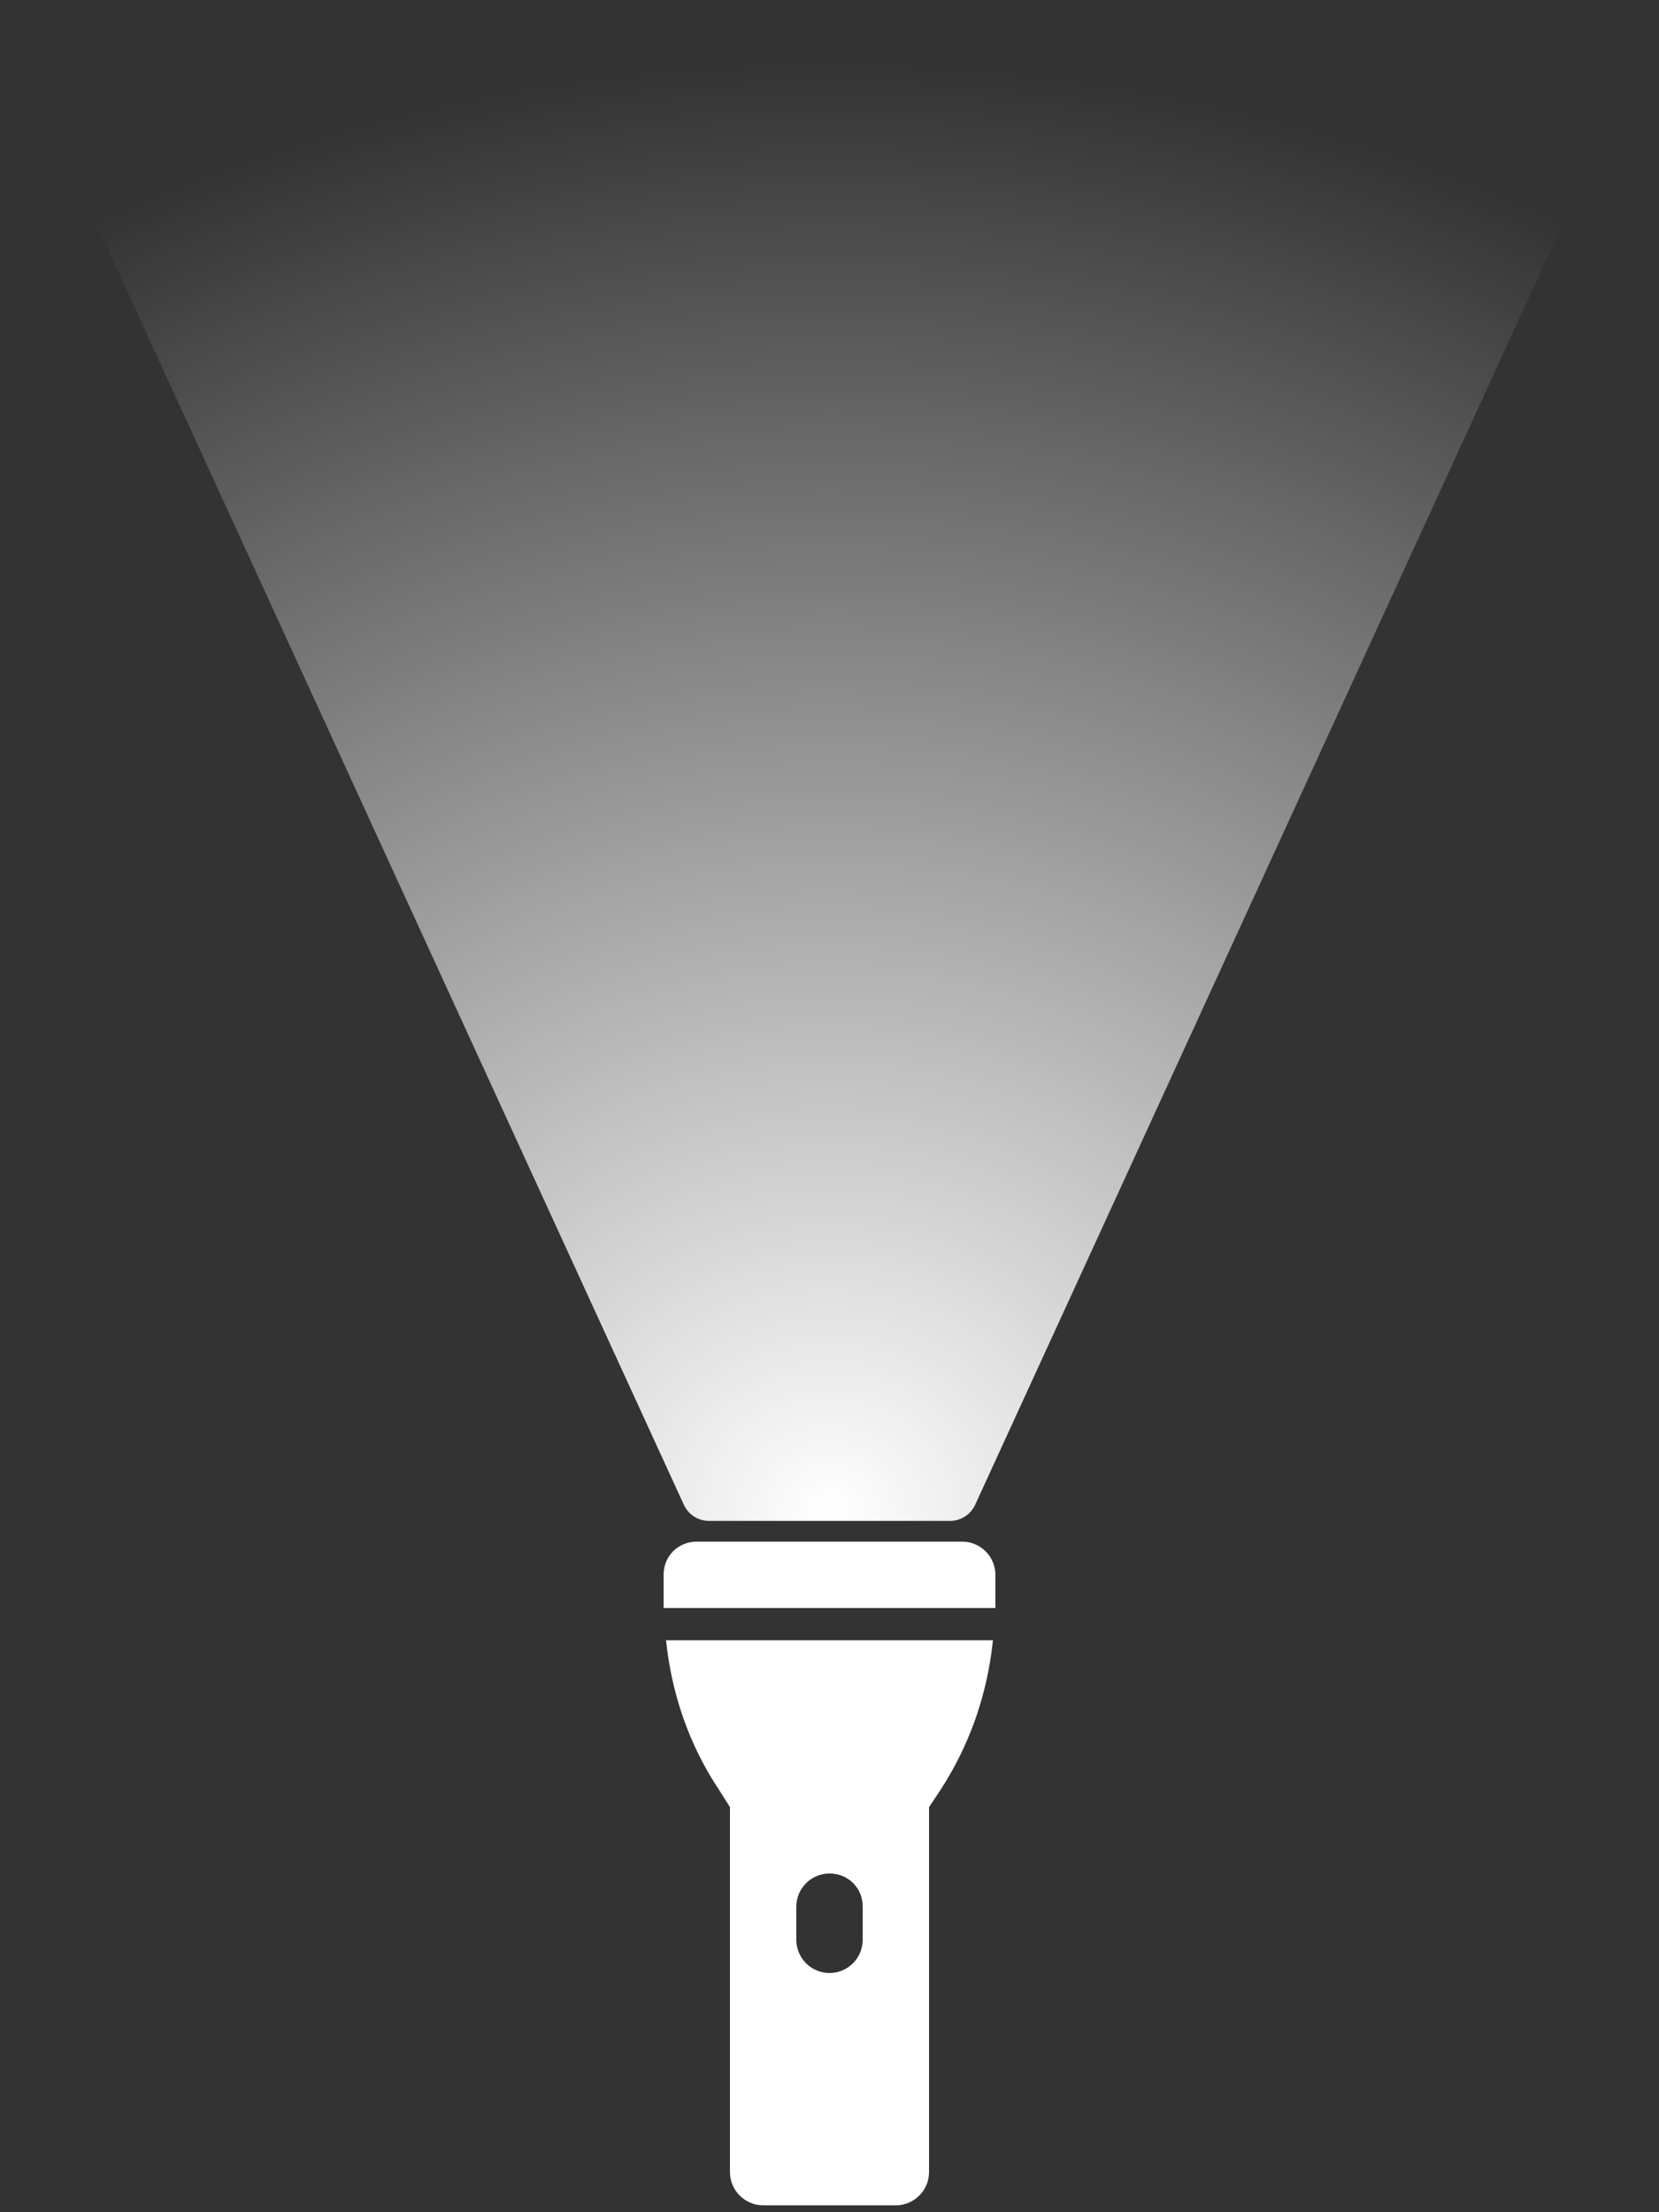
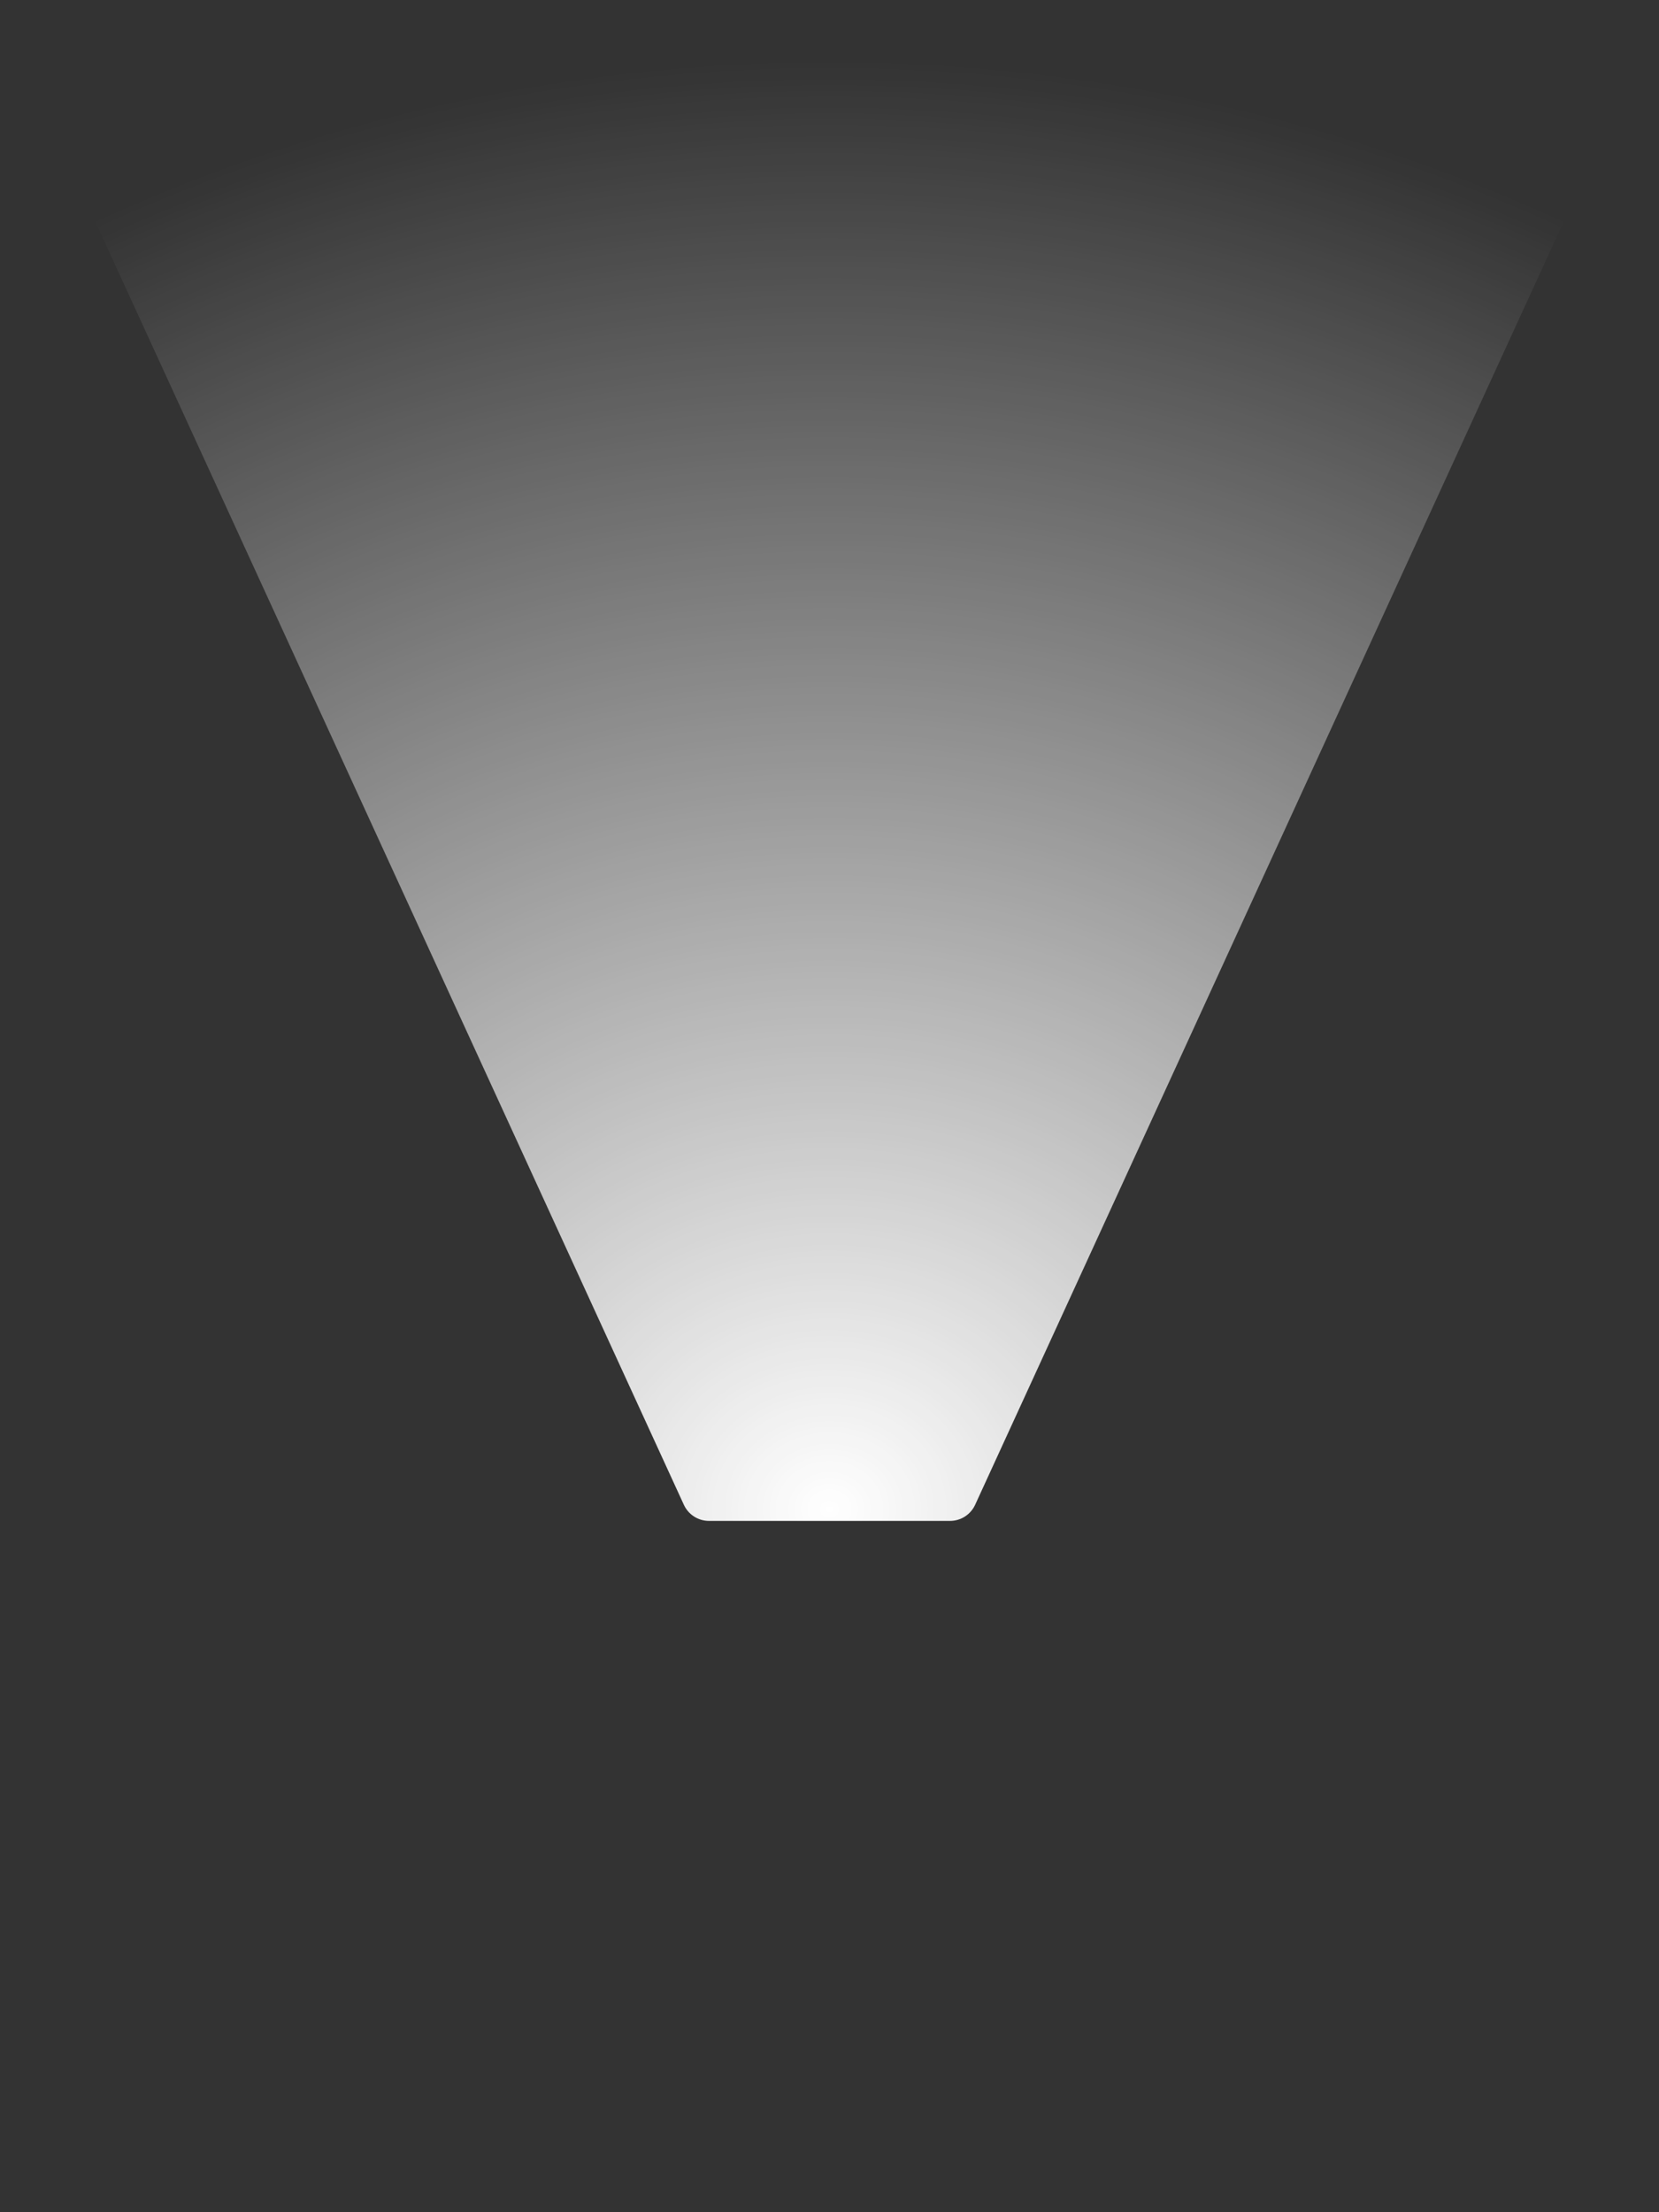
<svg xmlns="http://www.w3.org/2000/svg" width="120" height="160" viewBox="0 0 120 160" fill="none">
  <rect x="0" y="0" width="120" height="160" fill="#333333" stroke="none" />
-   <path d="M52.8 130.7V157.1C52.8 158.421 53.879 159.5 55.2 159.5H64.8C66.121 159.5 67.2 158.421 67.2 157.1V130.7L68.006 129.491C70.162 126.192 71.43 122.472 71.82 118.632H48.178C48.572 122.476 49.837 126.192 51.994 129.425L52.8 130.7ZM62.4 137.9V140.3C62.4 141.622 61.322 142.7 60 142.7C58.678 142.7 57.6 141.622 57.6 140.3V137.9C57.6 136.578 58.678 135.5 60 135.5C61.322 135.5 62.4 136.512 62.4 137.9ZM48 113.9V116.3H72V113.9C72 112.578 70.921 111.5 69.6 111.5H50.4C49.08 111.5 48 112.512 48 113.9Z" fill="white" />
  <path d="M1.3 3.834L49.465 108.834C49.791 109.544 50.501 110 51.283 110H68.717C69.499 110 70.209 109.544 70.535 108.834L118.7 3.834C119.308 2.509 118.34 1 116.882 1H3.118C1.66 1 0.692 2.509 1.3 3.834Z" fill="url(#paint0_radial_2565_11246)" />
  <defs>
    <radialGradient id="paint0_radial_2565_11246" cx="0" cy="0" r="1" gradientUnits="userSpaceOnUse" gradientTransform="translate(60 110) rotate(-90) scale(106.5 117.248)">
      <stop stop-color="white" />
      <stop offset="0.409" stop-color="white" stop-opacity="0.591" />
      <stop offset="1" stop-color="white" stop-opacity="0" />
    </radialGradient>
  </defs>
</svg>